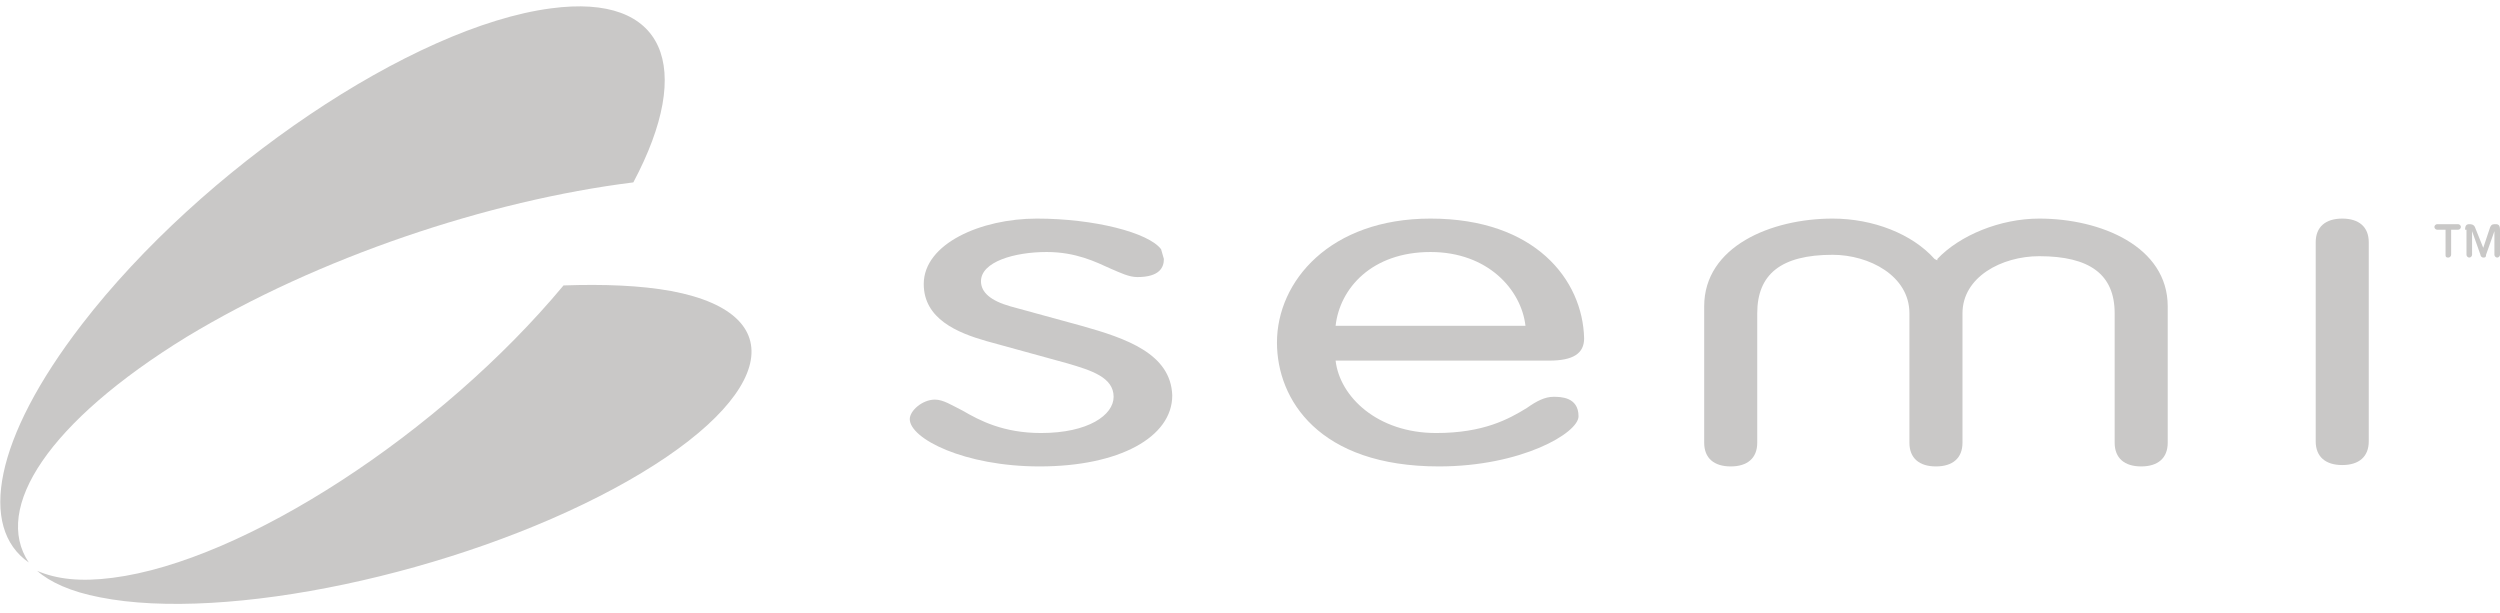
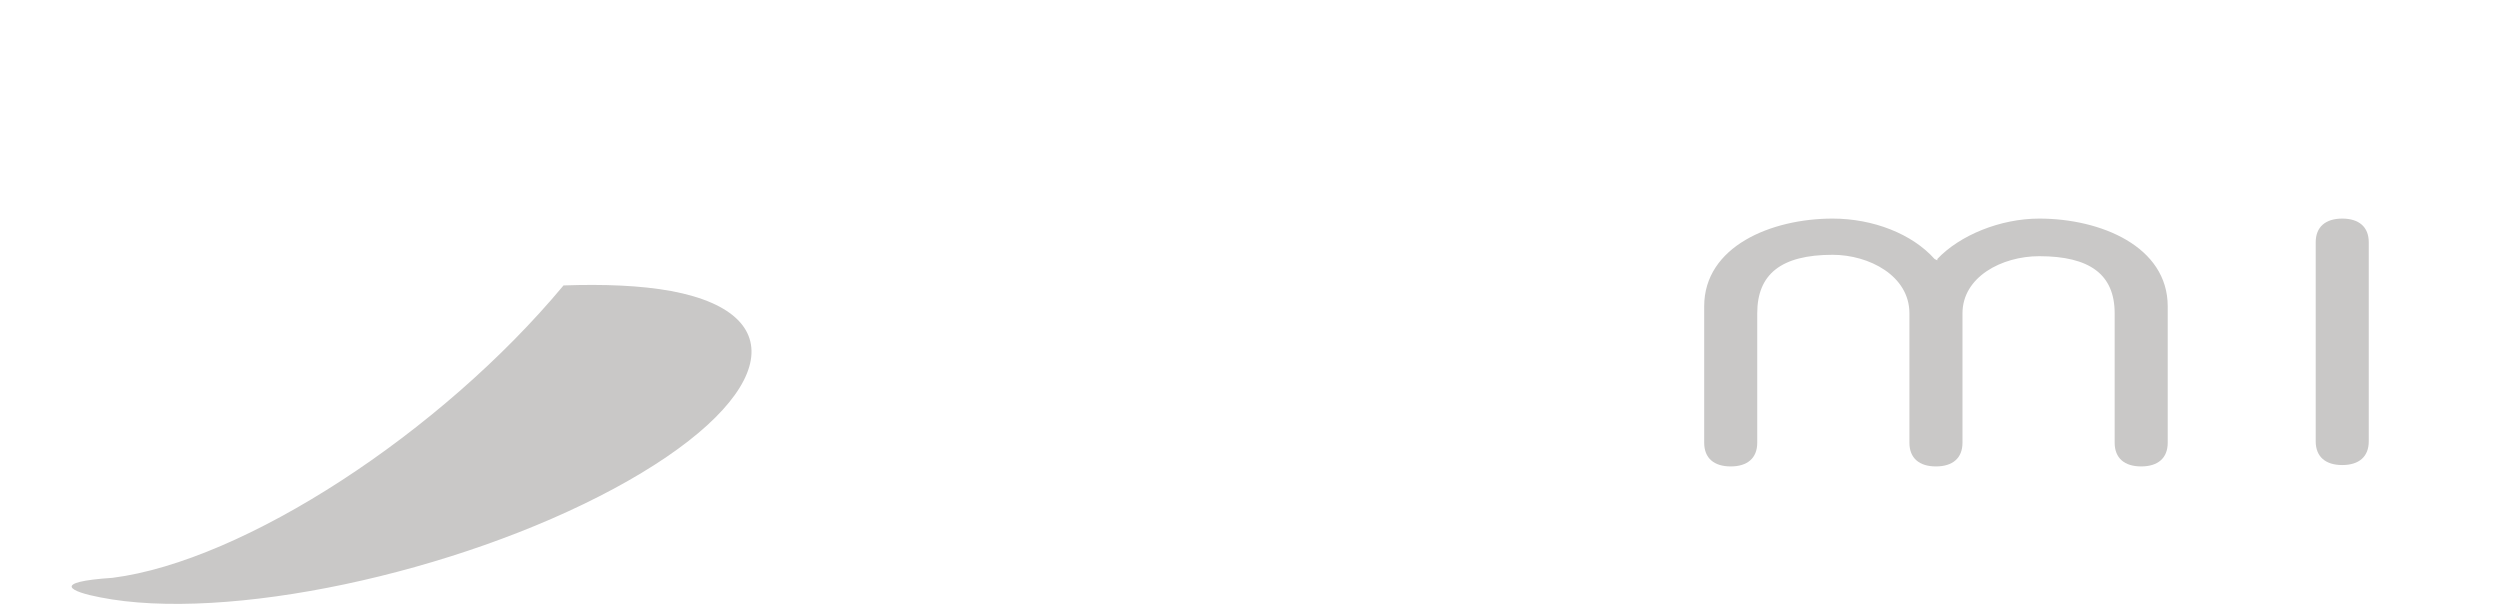
<svg xmlns="http://www.w3.org/2000/svg" width="163px" height="40px" viewBox="0 0 163 40" version="1.1">
  <title>Group 17</title>
  <desc>Created with Sketch.</desc>
  <g id="Symbols" stroke="none" stroke-width="1" fill="none" fill-rule="evenodd">
    <g id="Footer" transform="translate(-133, -42)" fill="#C9C8C7" fill-rule="nonzero">
      <g id="Group-17" transform="translate(133, 42)">
-         <path d="M43.751,18.973 C41.748,18.61 39.382,18.519 36.742,18.61 C28.731,28.233 15.896,36.584 7.339,37.674 C5.246,37.946 3.698,37.765 2.424,37.22 C3.243,37.946 4.608,38.582 6.52,38.945 C14.713,40.579 29.733,37.401 40.019,31.864 C50.305,26.326 52.035,20.516 43.751,18.973 Z" id="Shape" />
-         <path d="M12.164,21.969 C20.721,16.794 31.826,13.072 41.293,11.892 C45.299,4.357 43.387,-0.454 35.923,0.545 C26.911,1.725 13.165,10.984 5.337,21.152 C-0.398,28.596 -1.4,34.406 1.877,36.675 C-0.489,33.135 3.152,27.506 12.164,21.969 Z" id="Shape" />
-         <path d="M70.514,21.243 L65.871,19.972 C64.597,19.609 63.96,19.064 63.96,18.338 C63.96,17.067 66.144,16.431 68.238,16.431 C70.15,16.431 71.424,17.067 72.425,17.521 C73.063,17.793 73.609,18.065 74.155,18.065 C75.612,18.065 75.885,17.43 75.885,16.885 C75.885,16.885 75.703,16.25 75.703,16.25 C74.883,15.16 71.333,14.252 67.601,14.252 C63.96,14.252 60.228,15.887 60.228,18.519 C60.228,20.789 62.412,21.696 64.324,22.241 L69.604,23.694 C71.151,24.148 72.608,24.601 72.608,25.872 C72.608,27.052 70.969,28.233 67.874,28.233 C65.416,28.233 63.869,27.416 62.776,26.78 C62.048,26.417 61.502,26.054 60.956,26.054 C60.136,26.054 59.317,26.78 59.317,27.325 C59.317,28.596 62.867,30.411 67.783,30.411 C72.972,30.411 76.431,28.505 76.431,25.782 C76.34,23.058 73.427,22.06 70.514,21.243 Z" id="Shape" />
-         <path d="M93.271,14.252 C86.717,14.252 83.258,18.338 83.258,22.332 C83.258,26.054 85.989,30.411 93.817,30.411 C99.188,30.411 102.92,28.233 102.92,27.143 C102.92,25.872 101.737,25.872 101.282,25.872 C100.736,25.872 100.19,26.145 99.552,26.599 C98.369,27.325 96.73,28.233 93.635,28.233 C89.812,28.233 87.354,25.872 87.081,23.512 C87.536,23.512 101.009,23.512 101.009,23.512 C102.556,23.512 103.285,23.058 103.285,22.06 C103.194,18.247 100.098,14.252 93.271,14.252 Z M99.461,21.243 C99.006,21.243 87.445,21.243 87.081,21.243 C87.354,18.791 89.448,16.431 93.271,16.431 C97.003,16.431 99.188,18.882 99.461,21.243 Z" id="Shape" />
+         <path d="M43.751,18.973 C41.748,18.61 39.382,18.519 36.742,18.61 C28.731,28.233 15.896,36.584 7.339,37.674 C3.243,37.946 4.608,38.582 6.52,38.945 C14.713,40.579 29.733,37.401 40.019,31.864 C50.305,26.326 52.035,20.516 43.751,18.973 Z" id="Shape" />
        <path d="M152.714,14.252 C151.621,14.252 150.984,14.797 150.984,15.796 L150.984,28.777 C150.984,29.776 151.621,30.321 152.714,30.321 C153.806,30.321 154.443,29.776 154.443,28.777 L154.443,15.796 C154.443,14.797 153.806,14.252 152.714,14.252 Z" id="Shape" />
        <path d="M126.315,16.885 C127.772,15.342 130.411,14.252 132.96,14.252 C136.966,14.252 141.335,16.068 141.335,19.972 L141.335,28.868 C141.335,29.867 140.698,30.411 139.605,30.411 C138.513,30.411 137.876,29.867 137.876,28.868 L137.876,20.426 C137.876,17.884 136.237,16.704 132.96,16.704 C130.502,16.704 127.954,18.065 127.954,20.426 L127.954,28.868 C127.954,29.867 127.316,30.411 126.224,30.411 C125.132,30.411 124.494,29.867 124.494,28.868 L124.494,20.426 C124.494,17.974 121.855,16.613 119.488,16.613 C116.12,16.613 114.572,17.884 114.572,20.426 L114.572,28.868 C114.572,29.867 113.935,30.411 112.843,30.411 C111.75,30.411 111.113,29.867 111.113,28.868 L111.113,19.972 C111.113,16.068 115.483,14.252 119.488,14.252 C122.128,14.252 124.677,15.251 126.133,16.885 L126.315,16.976 L126.315,16.885 Z" id="Shape" />
-         <path d="M159.359,14.979 L158.904,14.979 C158.813,14.979 158.722,14.888 158.722,14.797 C158.722,14.706 158.813,14.616 158.904,14.616 L160.269,14.616 C160.36,14.616 160.451,14.706 160.451,14.797 C160.451,14.888 160.36,14.979 160.269,14.979 L159.814,14.979 L159.814,16.613 C159.814,16.704 159.723,16.794 159.632,16.794 C159.45,16.794 159.45,16.704 159.45,16.613 L159.45,14.979 L159.359,14.979 Z M160.724,14.979 C160.724,14.706 160.815,14.616 160.997,14.616 C161.088,14.616 161.27,14.616 161.361,14.797 L161.908,16.159 L162.363,14.797 C162.454,14.616 162.545,14.616 162.727,14.616 C162.909,14.616 163,14.706 163,14.979 L163,16.613 C163,16.704 162.909,16.794 162.818,16.794 C162.727,16.794 162.636,16.704 162.636,16.613 L162.636,15.07 L162.09,16.613 C162.09,16.794 161.999,16.794 161.908,16.794 C161.817,16.794 161.726,16.704 161.726,16.613 L161.179,15.07 L161.179,16.613 C161.179,16.704 161.088,16.794 160.997,16.794 C160.906,16.794 160.815,16.704 160.815,16.613 L160.815,14.979 L160.724,14.979 Z" id="Shape" />
      </g>
    </g>
  </g>
</svg>